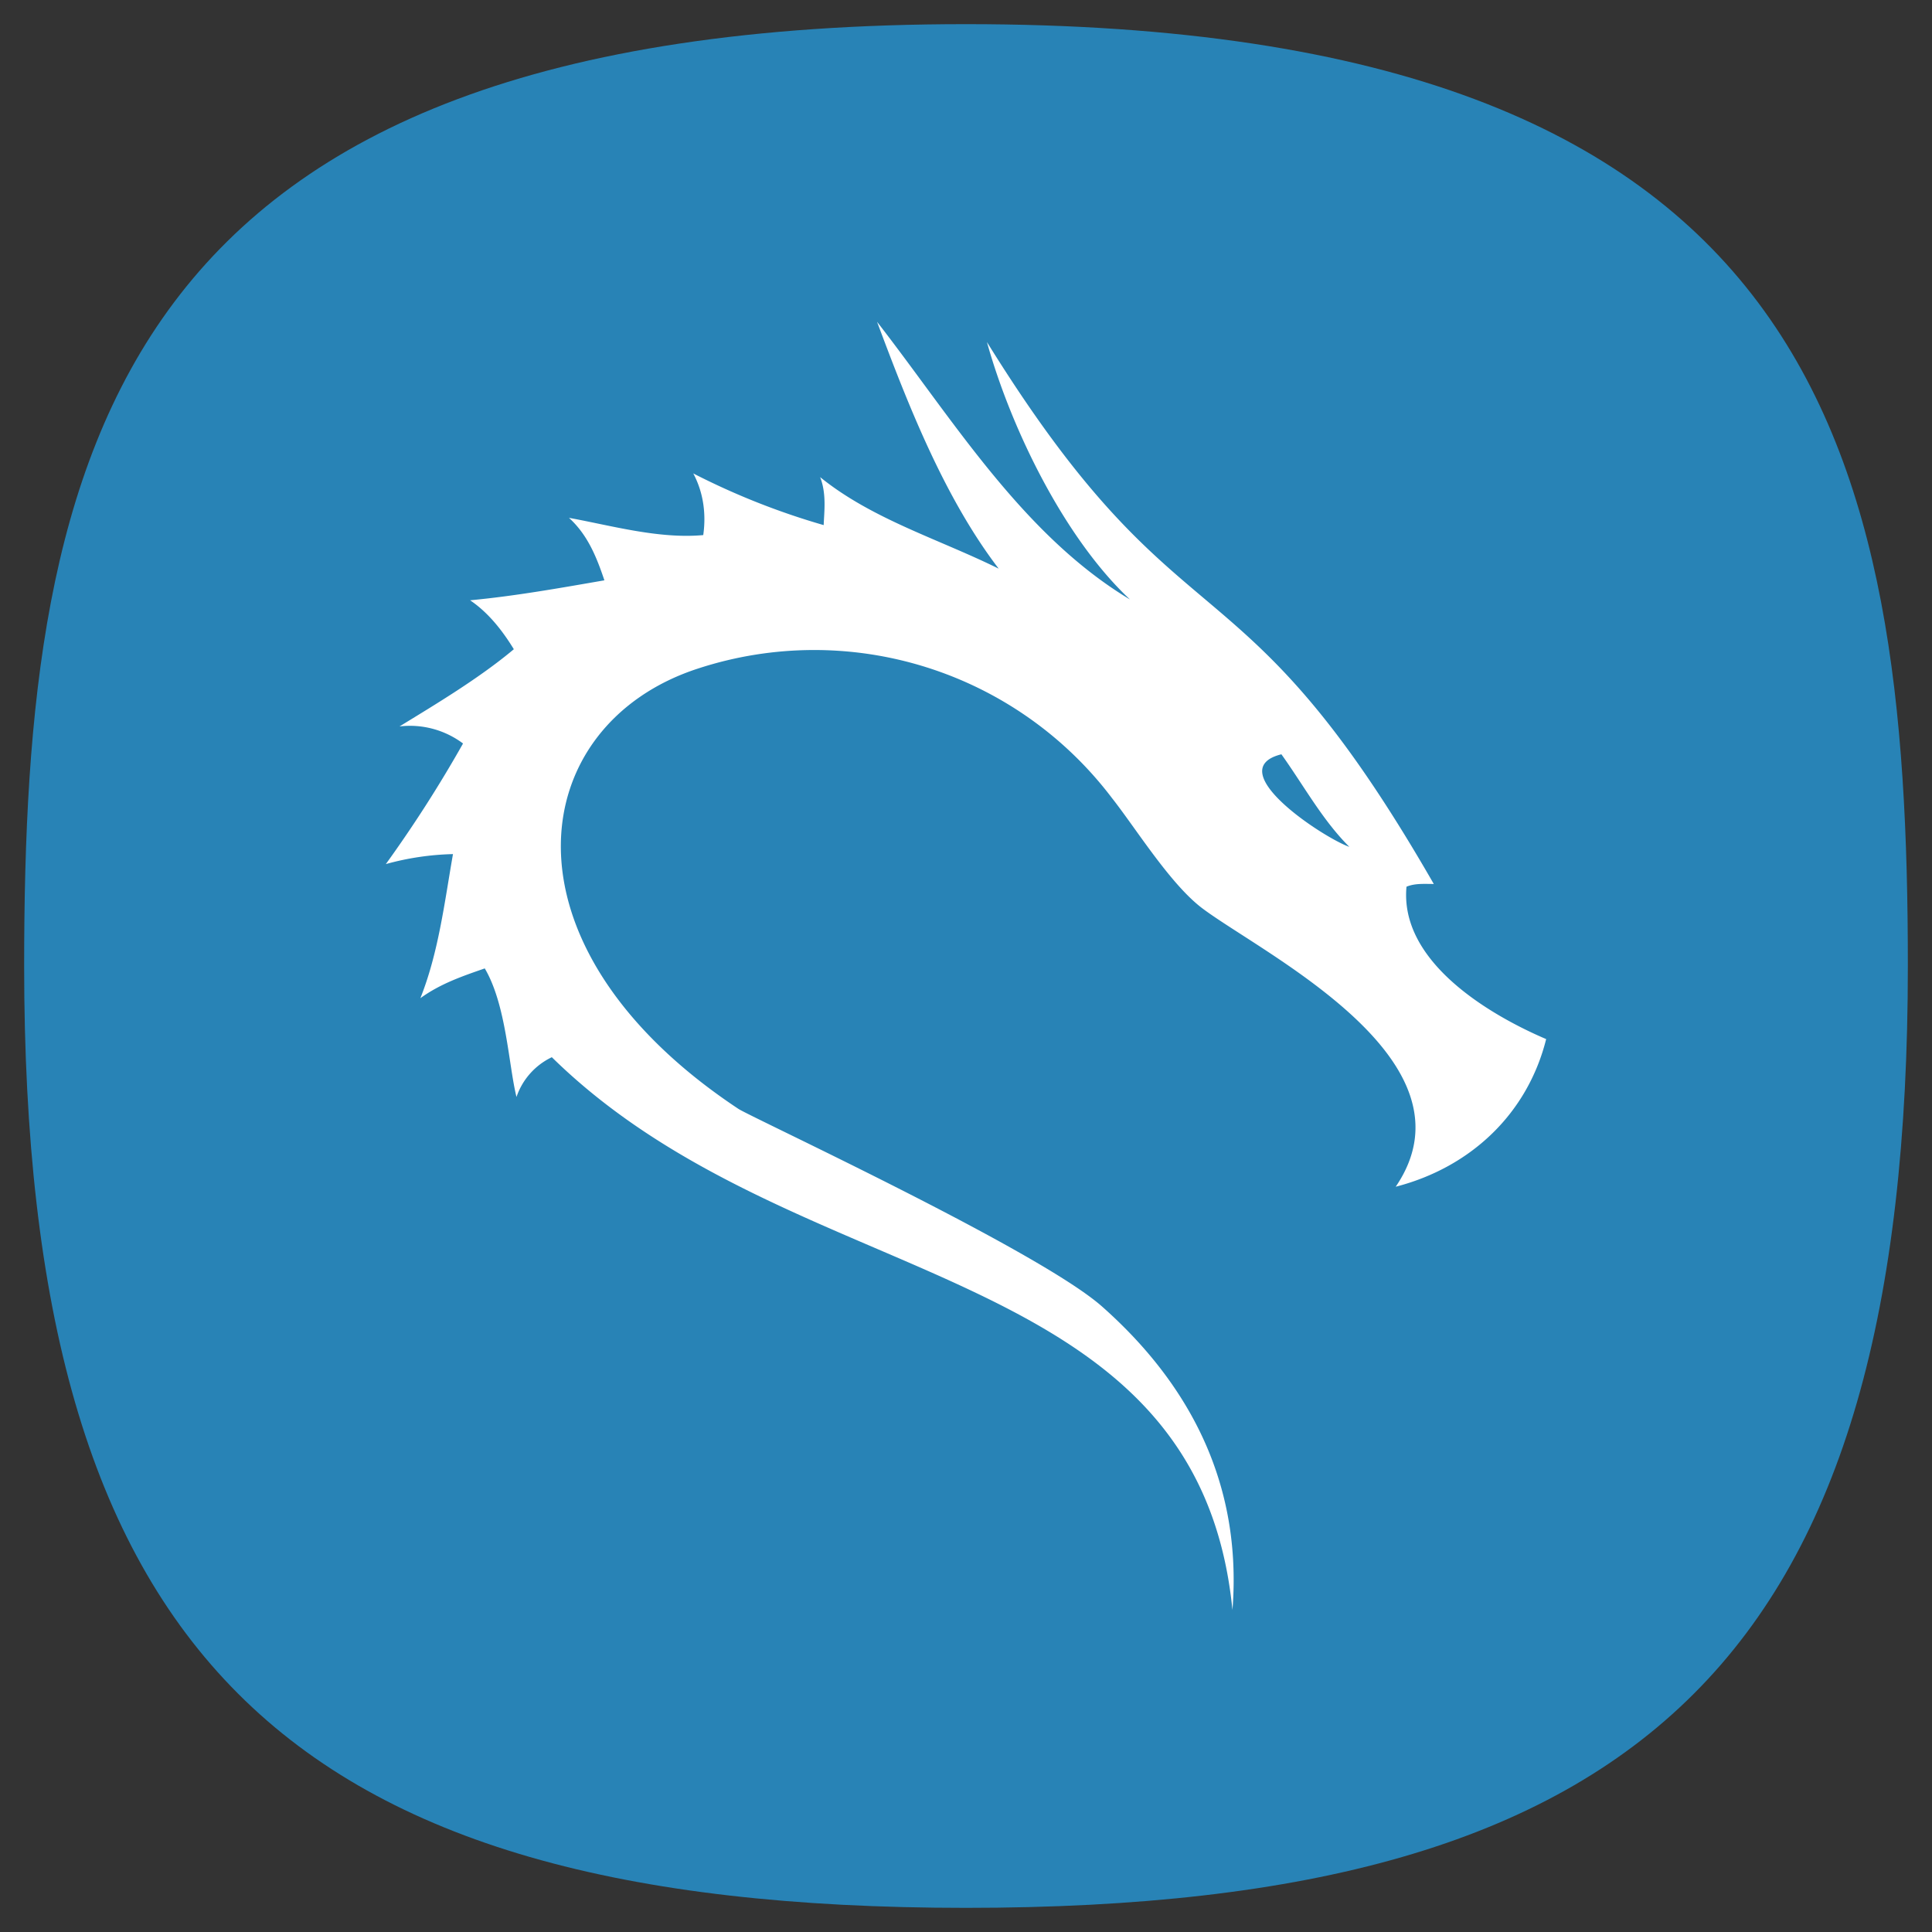
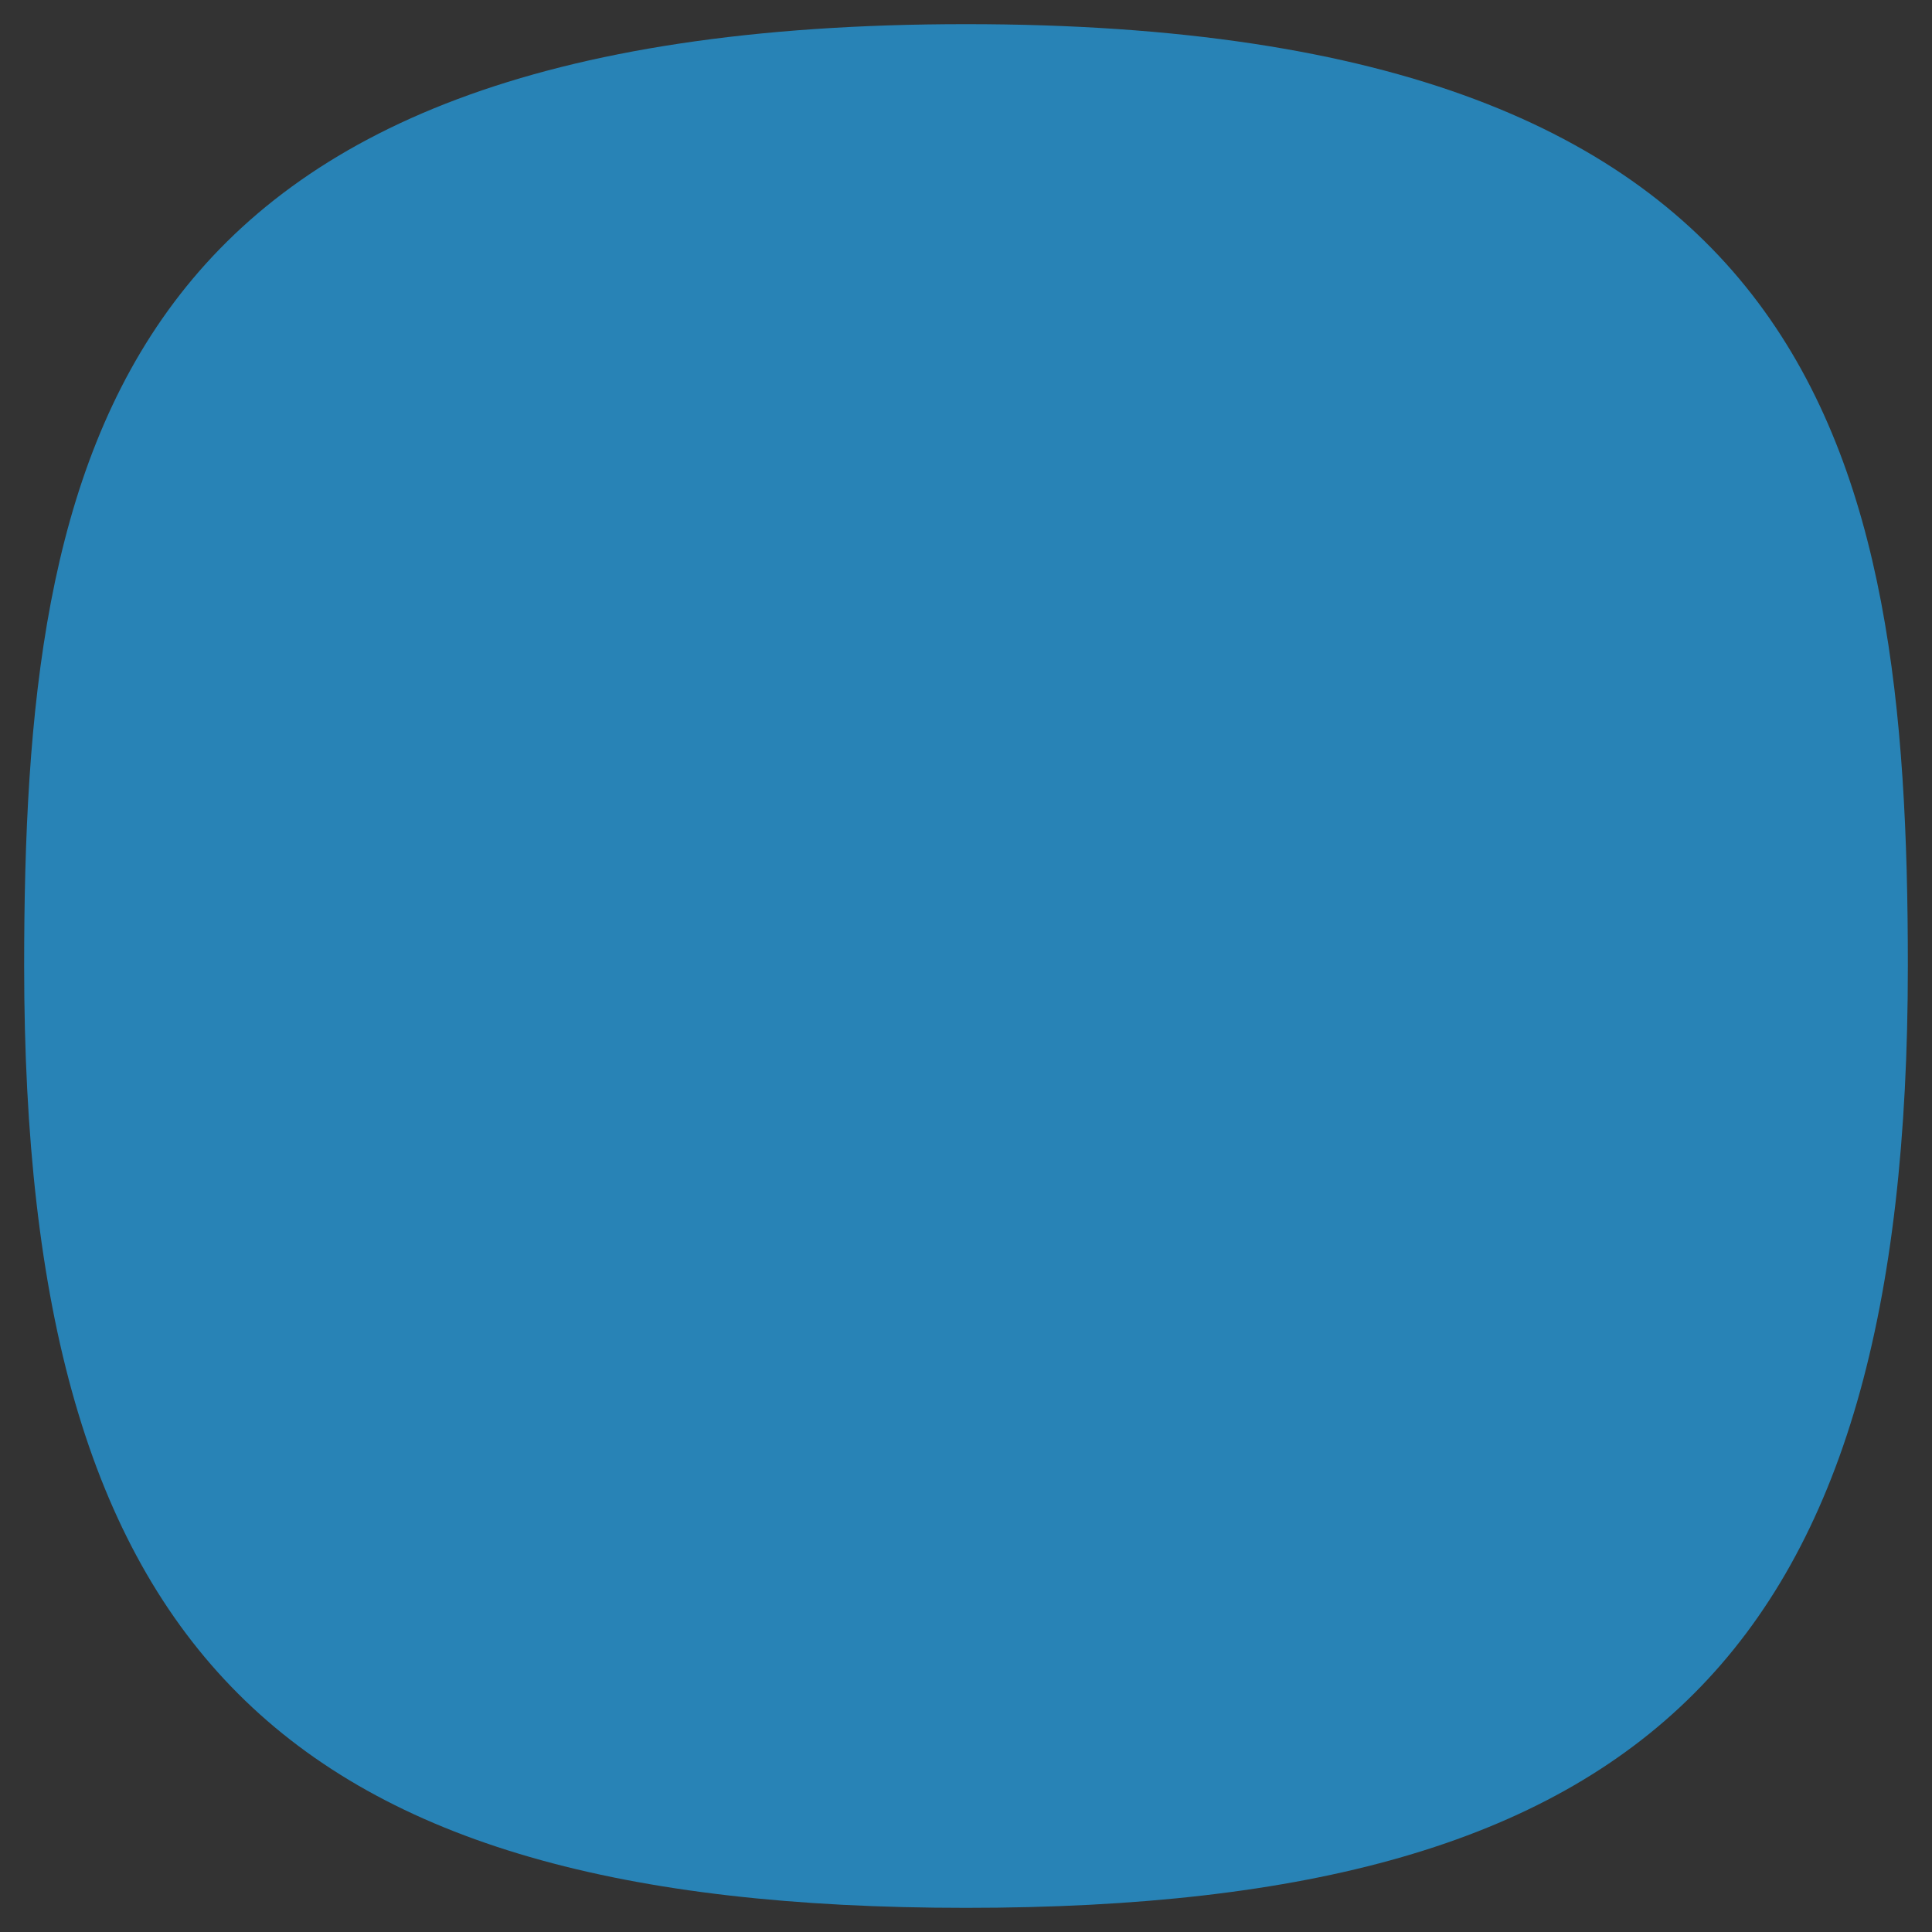
<svg xmlns="http://www.w3.org/2000/svg" xml:space="preserve" width="24" height="24" fill="none">
  <rect width="100%" height="100%" fill="#333333" stroke="none" />
  <path d="M50 5C9.09 5 5 25.455 5 50c0 32.727 12.273 45 45 45s45-12.273 45-45c0-24.545-4.09-45-45-45" style="font-variation-settings:normal;display:inline;opacity:1;vector-effect:none;fill:#2883b6;fill-opacity:1;stroke-width:4.567;stroke-linecap:butt;stroke-linejoin:miter;stroke-miterlimit:4;stroke-dasharray:none;stroke-dashoffset:0;stroke-opacity:1;-inkscape-stroke:none;stop-color:#000;stop-opacity:1" transform="translate(-1 -1)scale(.26)" />
-   <path fill="#fff" d="M10.896 4c.381 1.02.834 2.18 1.51 3.064-.744-.368-1.571-.613-2.218-1.137.08.204.051.424.044.596a9 9 0 0 1-1.62-.642c.136.255.158.528.124.766-.555.051-1.156-.122-1.668-.214.234.212.345.493.44.776-.548.095-1.113.196-1.668.248.235.159.409.389.543.608-.43.361-.975.686-1.42.959a1.1 1.1 0 0 1 .789.212 16 16 0 0 1-.959 1.498 3.4 3.4 0 0 1 .834-.124c-.105.6-.18 1.226-.405 1.79.25-.181.521-.273.8-.37.268.454.295 1.197.394 1.597a.85.85 0 0 1 .439-.494c3.03 2.976 8.018 2.455 8.455 6.867.136-1.72-.677-2.935-1.62-3.77-.784-.695-4.35-2.346-4.517-2.455-3.066-2.033-2.652-4.779-.493-5.473a4.64 4.64 0 0 1 5.132 1.61c.3.38.727 1.074 1.127 1.374.758.568 3.466 1.888 2.399 3.456.927-.239 1.636-.903 1.869-1.834-.727-.311-1.822-.97-1.735-1.893.106-.044.221-.034.339-.034-2.445-4.256-3.097-2.775-5.551-6.732.306 1.096.973 2.447 1.777 3.198-1.333-.8-2.198-2.235-3.14-3.447Zm5.022 5.37c.277.387.51.818.844 1.15-.323-.113-1.608-.959-.844-1.15" />
</svg>